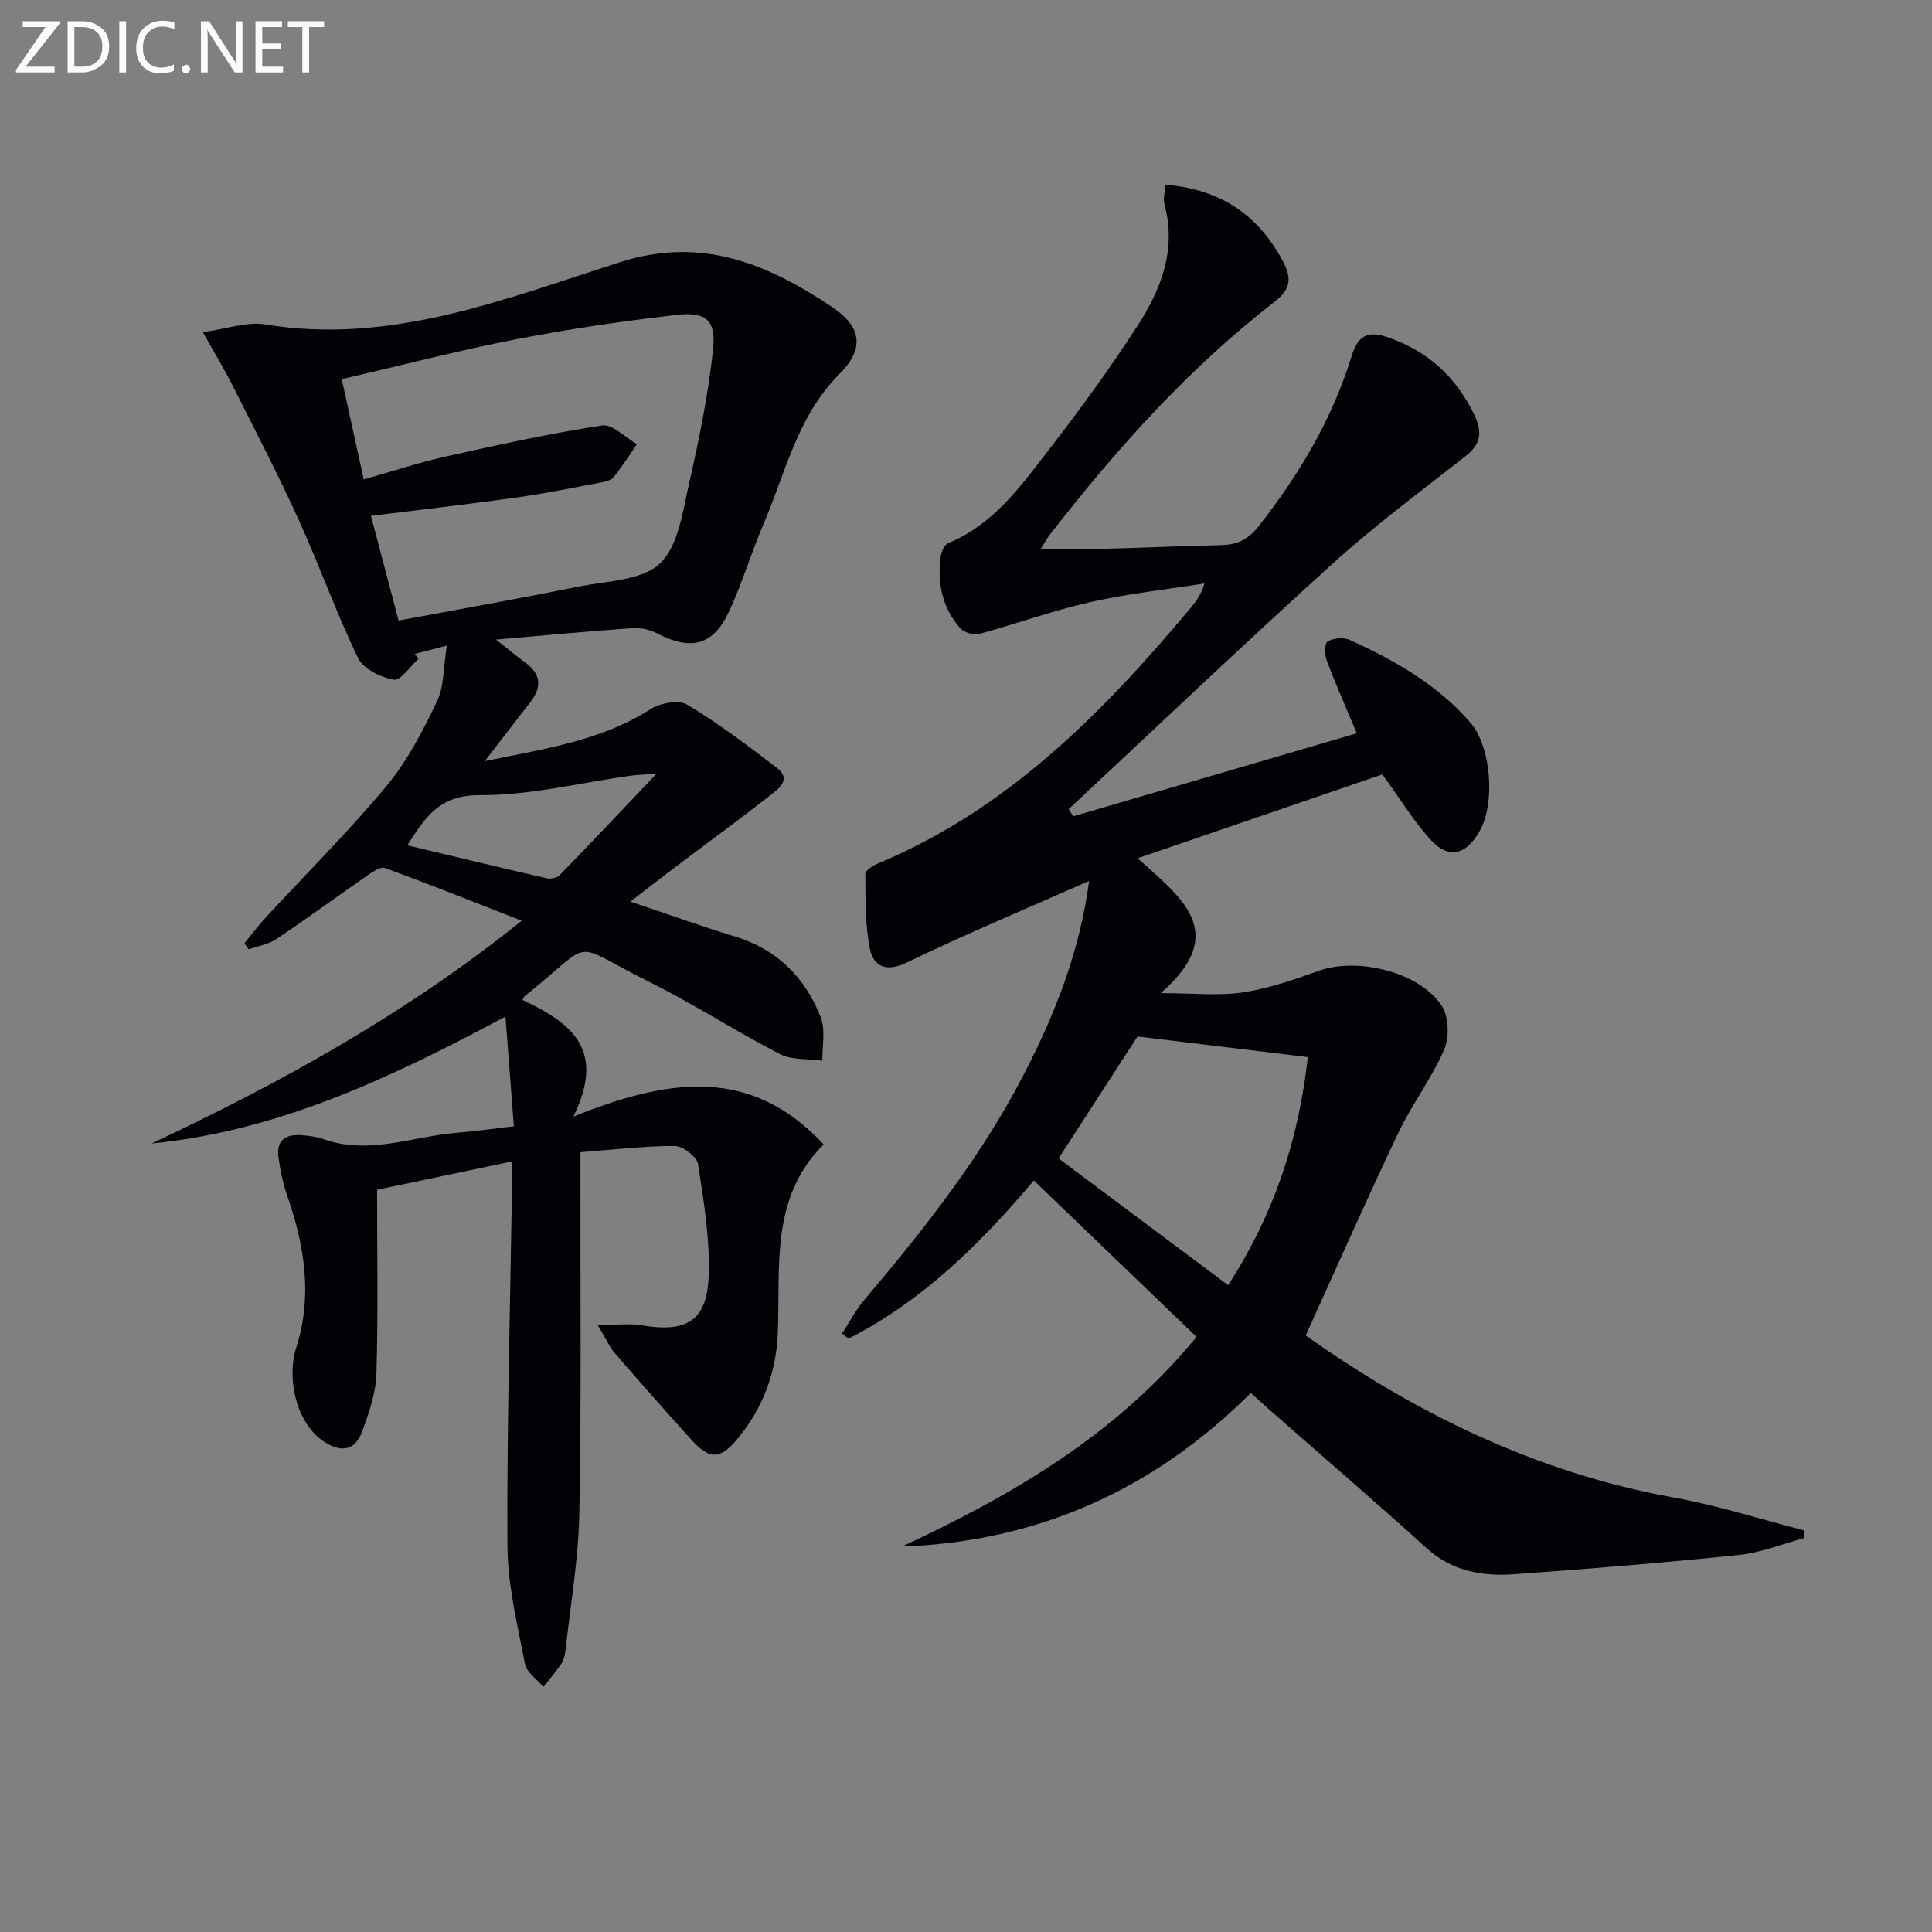
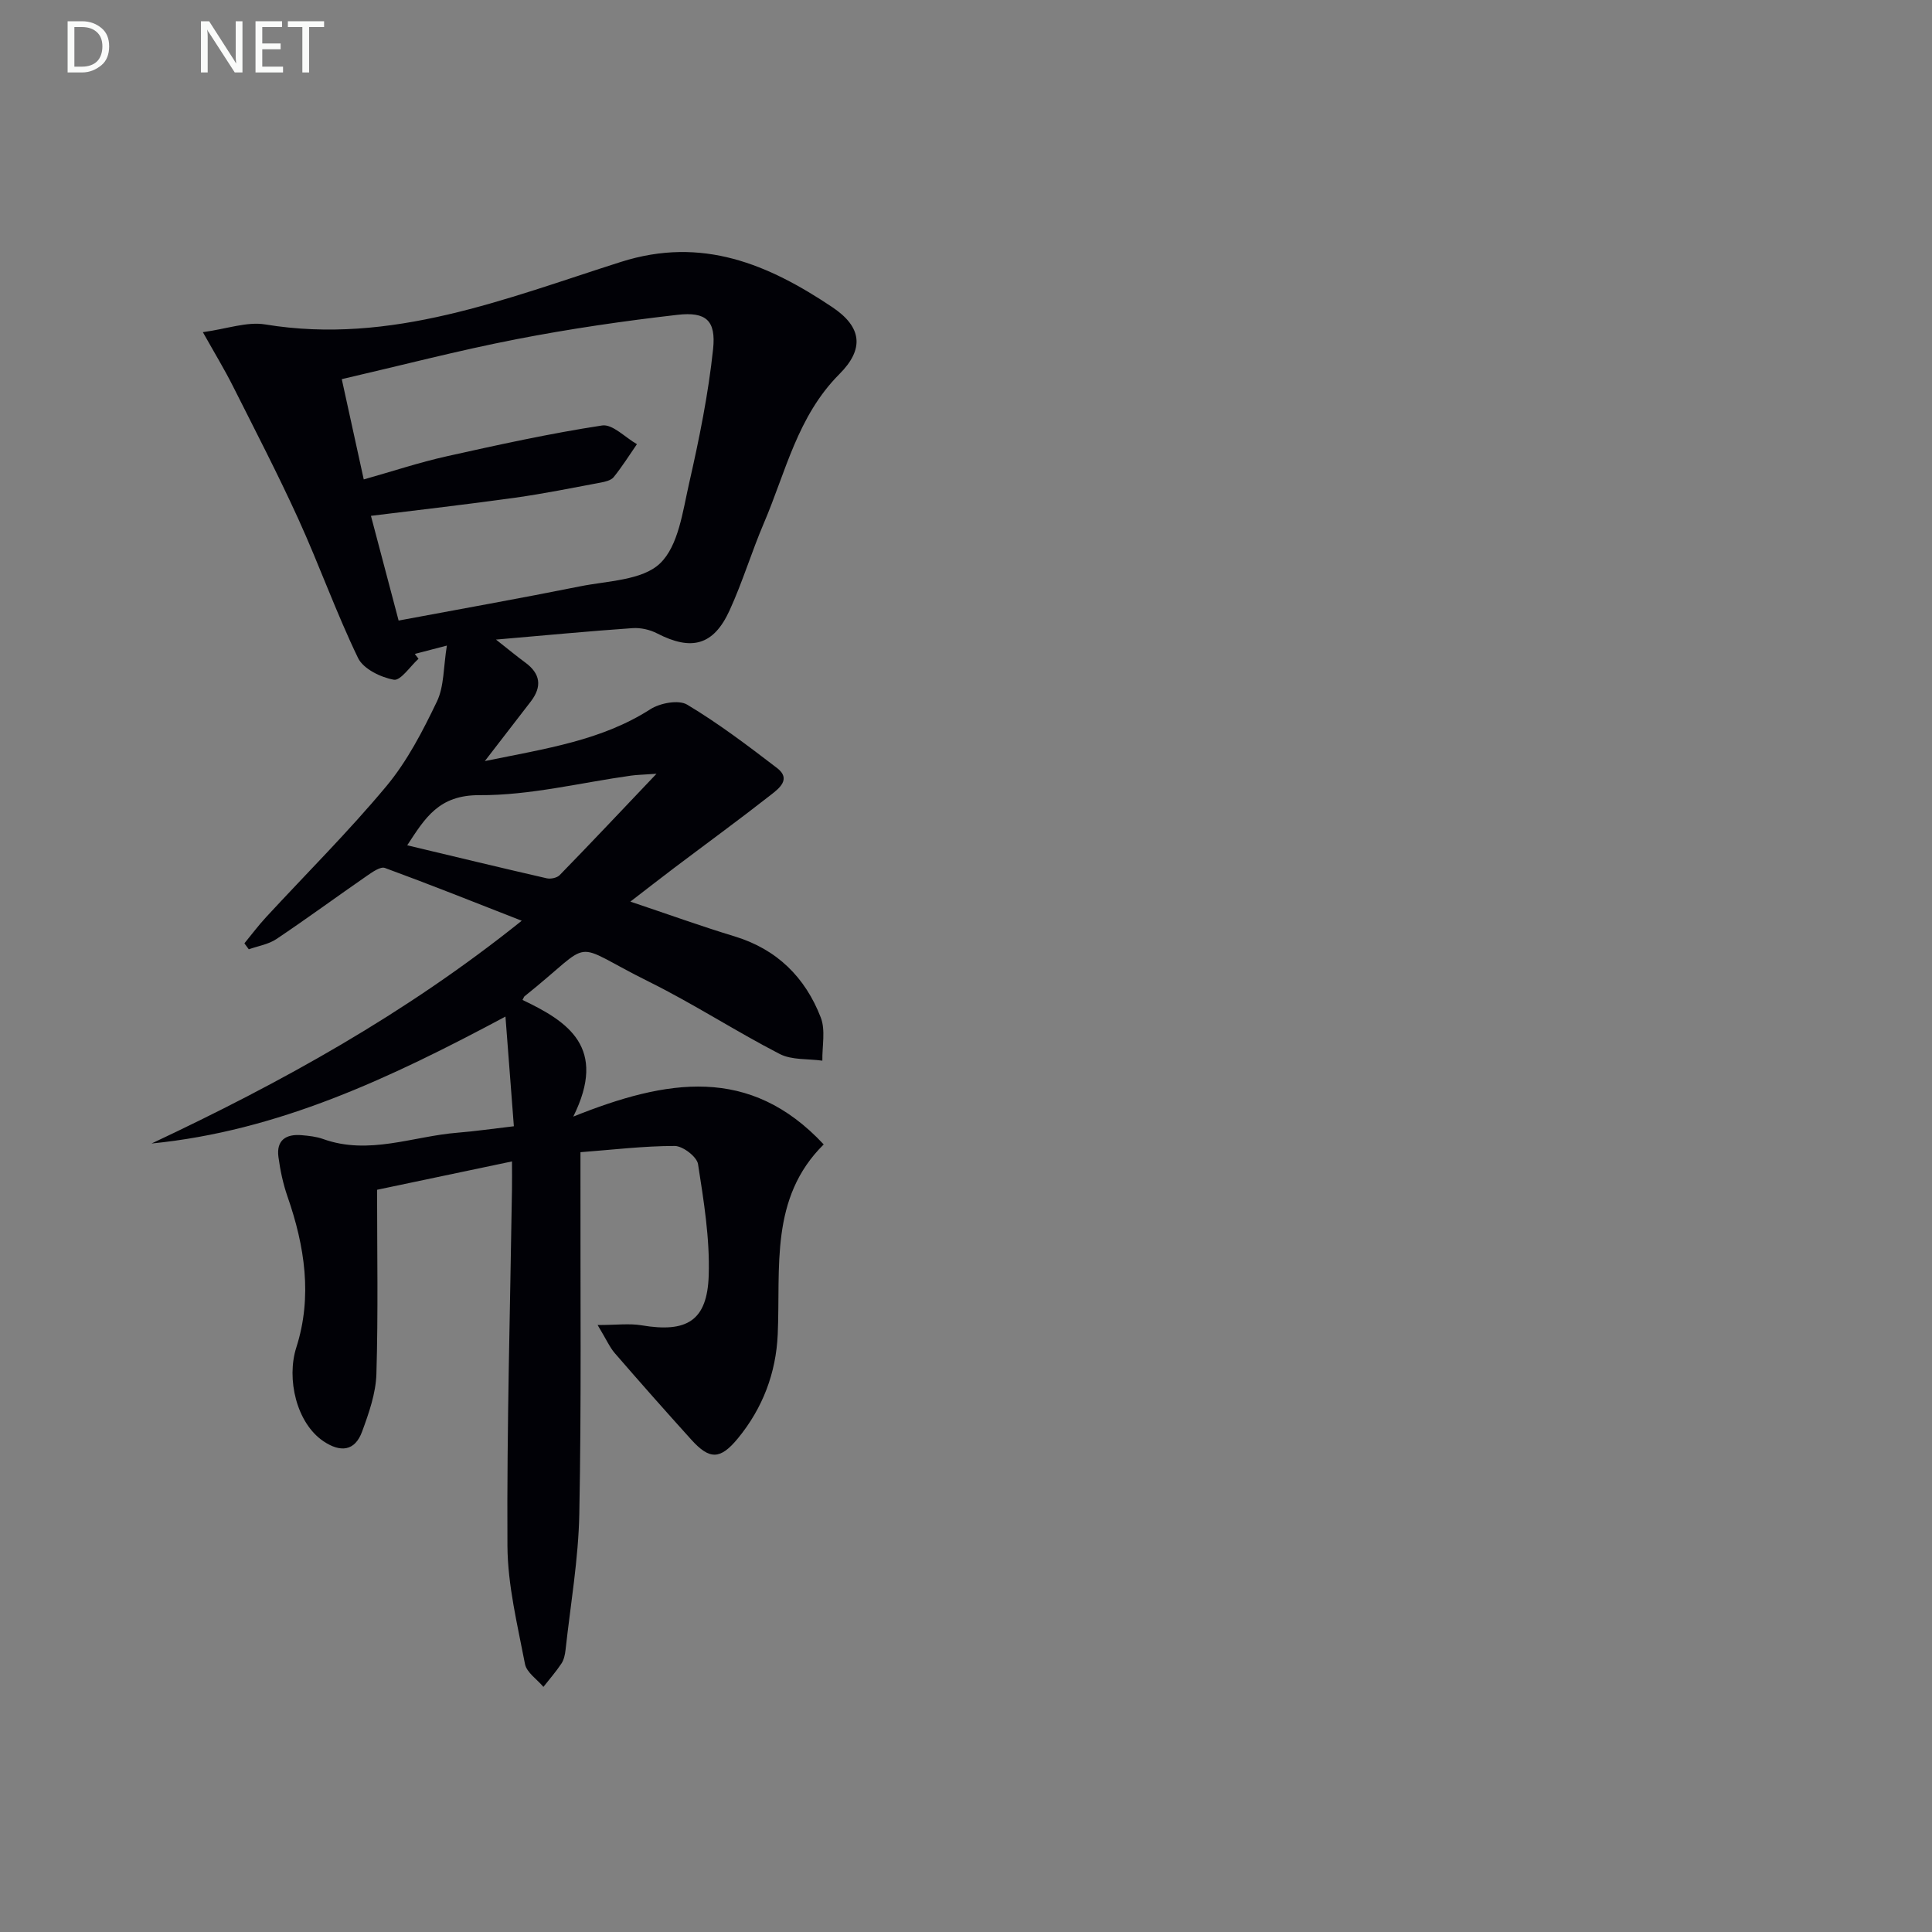
<svg xmlns="http://www.w3.org/2000/svg" enable-background="new 0 0 400 400" viewBox="0 0 400 400">
  <rect x="0" y="0" width="400" height="400" fill="#808080" stroke="none" />
-   <path d="m270.33 276.49c22.47 15.94 47.66 28.42 76.23 33.56 9.09 1.64 17.96 4.5 26.94 6.79.04.52.08 1.04.12 1.57-4.51 1.21-8.96 3.04-13.55 3.52-15.53 1.61-31.11 2.9-46.69 4-6.55.46-12.75-.63-18.03-5.41-10.6-9.62-21.47-18.93-32.22-28.38-1.24-1.09-2.46-2.21-4.16-3.74-19.95 19.9-43.89 30.77-72.23 31.8 22.85-10.66 44.33-23.09 60.99-43.41-11.24-10.8-22.24-21.37-33.69-32.39-11.24 13.32-23.19 25.03-38.37 32.75-.44-.35-.89-.71-1.33-1.06 1.54-2.35 2.85-4.9 4.65-7.02 12.51-14.75 24.43-29.91 33.29-47.22 6.29-12.29 11.3-25.01 13.21-39.46-12.99 5.75-25.54 10.98-37.76 16.9-4.26 2.06-6.85.78-7.59-2.7-1.08-5.05-.91-10.39-.99-15.61-.01-.71 1.46-1.73 2.44-2.13 26.84-11.15 46.53-31.06 64.75-52.78 1.15-1.37 2.27-2.76 3.03-5.27-7.89 1.25-15.86 2.1-23.64 3.86-7.74 1.75-15.25 4.49-22.92 6.56-1.17.32-3.18-.24-3.98-1.13-3.77-4.23-4.81-9.39-4.06-14.9.14-1 .79-2.44 1.59-2.76 9.26-3.83 14.87-11.63 20.64-19.1 6.5-8.42 12.81-17.04 18.57-25.97 4.84-7.5 8.05-15.72 5.52-25.06-.32-1.17.11-2.55.21-4.05 11.15.91 18.99 6.02 24.17 15.58 2.02 3.72 1.89 5.96-1.7 8.74-17.76 13.75-32.59 30.39-46.35 48.03-.6.77-1.06 1.64-1.93 3.01 5.03 0 9.56.09 14.08-.02 7.65-.18 15.29-.58 22.94-.71 3.35-.06 5.76-.97 8.01-3.84 8.41-10.7 15.28-22.19 19.29-35.23 1.29-4.19 3.16-5.49 7.57-3.96 8.21 2.84 13.94 8.08 17.74 15.79 1.69 3.43 1.74 6.09-1.52 8.66-9.28 7.31-18.81 14.36-27.55 22.27-18.5 16.73-36.56 33.94-54.8 50.96.32.49.63.99.95 1.48 19.55-5.72 39.09-11.45 58.71-17.19-2.23-5.32-4.36-10.13-6.22-15.05-.45-1.2-.46-3.59.19-3.97 1.21-.7 3.3-.89 4.57-.31 9.3 4.22 18.12 9.23 24.94 17.07 4.37 5.03 5.28 16.82 1.86 22.67-2.92 5-6.52 5.69-10.34 1.33-3.48-3.96-6.29-8.52-9.69-13.23-16.46 5.64-33.19 11.37-50.67 17.36 8.61 7.93 19.39 15.22 4.76 27.93 6.8 0 12.02.6 17.03-.16 5.37-.81 10.63-2.66 15.78-4.49 7.94-2.82 20.74.24 25.36 7.24 1.48 2.24 1.63 6.53.53 9.07-2.61 6.01-6.7 11.37-9.52 17.31-6.48 13.59-12.56 27.39-19.16 41.9zm-34.82-61.9c-5.3 8.18-10.58 16.35-16.35 25.25 11.75 8.78 23.25 17.38 35.11 26.24 9.78-15.11 14.66-30.63 16.5-47.22-11.97-1.45-23.44-2.84-35.26-4.27z" fill="#010106" />
  <path d="m170.54 236.94c-11.22 11.08-8.91 25.49-9.52 39.33-.35 7.99-3.11 15.28-8.24 21.52-3.65 4.44-5.85 4.49-9.67.26-5.34-5.91-10.62-11.88-15.83-17.9-1.04-1.2-1.7-2.75-3.55-5.82 3.92 0 6.57-.36 9.09.06 9.38 1.58 13.6-.91 13.91-10.3.25-7.67-1.02-15.43-2.21-23.07-.24-1.53-3.15-3.76-4.83-3.76-6.4 0-12.8.78-19.51 1.29v6.36c-.04 22.83.2 45.66-.24 68.48-.18 9.42-1.82 18.81-2.85 28.2-.11.97-.33 2.05-.86 2.84-1.12 1.69-2.47 3.22-3.72 4.82-1.32-1.57-3.49-2.99-3.82-4.75-1.55-8.09-3.58-16.28-3.63-24.44-.14-24.63.57-49.27.94-73.9.03-1.81 0-3.61 0-5.7-9.51 2-18.56 3.9-27.93 5.87 0 12.86.24 25.51-.14 38.14-.12 4.01-1.55 8.08-2.96 11.92-1.5 4.1-4.5 4.35-7.98 2.02-5.62-3.77-7.72-12.94-5.64-19.44 3.36-10.49 1.75-20.98-1.83-31.25-.91-2.62-1.5-5.4-1.87-8.16-.48-3.52 1.59-4.82 4.83-4.53 1.48.13 3.02.29 4.41.79 9.49 3.41 18.61-.58 27.88-1.31 3.61-.29 7.21-.82 11.62-1.33-.57-7.4-1.12-14.55-1.74-22.71-23.96 12.81-47.09 23.69-73.27 26.28 26.77-12.59 52.49-26.75 76.64-46.12-9.94-3.89-19.08-7.54-28.33-10.93-.92-.34-2.57.84-3.68 1.6-6.28 4.34-12.44 8.87-18.78 13.12-1.64 1.1-3.8 1.44-5.72 2.12-.3-.41-.61-.82-.91-1.23 1.48-1.8 2.88-3.68 4.46-5.39 8.34-9.04 17.1-17.74 24.96-27.18 4.3-5.17 7.51-11.39 10.44-17.5 1.51-3.15 1.33-7.1 2.06-11.58-3.18.83-4.91 1.28-6.64 1.73.26.33.51.67.77 1-1.72 1.55-3.71 4.59-5.11 4.34-2.72-.49-6.32-2.24-7.41-4.5-4.53-9.38-8.03-19.26-12.35-28.75-4.25-9.33-8.98-18.44-13.59-27.6-1.7-3.38-3.67-6.62-6.19-11.11 5-.68 9.13-2.22 12.91-1.6 26.11 4.3 49.78-5.35 73.63-12.94 16.9-5.38 30.6.55 43.76 9.35 6.21 4.15 6.65 8.7 1.49 13.87-8.7 8.72-11.1 20.26-15.64 30.86-2.54 5.95-4.41 12.19-7.1 18.07-3.32 7.26-7.88 8.43-15 4.76-1.5-.78-3.42-1.21-5.1-1.09-8.94.62-17.86 1.47-28.26 2.37 2.6 2.04 4.27 3.44 6.02 4.72 3.19 2.32 3.56 4.99 1.19 8.09-2.89 3.76-5.79 7.51-9.52 12.34 12.72-2.6 24.17-4.26 34.27-10.73 2.01-1.29 5.85-2.01 7.62-.95 6.5 3.89 12.59 8.51 18.62 13.13 3 2.3.35 4.26-1.33 5.58-6.55 5.13-13.28 10.04-19.92 15.05-2.88 2.17-5.72 4.4-9.13 7.02 7.7 2.58 14.57 5.07 21.56 7.19 8.8 2.67 14.65 8.5 17.86 16.8 1.02 2.63.27 5.94.33 8.94-2.97-.42-6.32-.09-8.84-1.39-9.15-4.72-17.83-10.38-27.05-14.95-16.95-8.4-10.68-9.04-25.78 3.02-.11.08-.14.26-.41.75 9.4 4.47 17.64 9.82 10.51 24.15 19.4-7.78 36.56-10.63 51.85 5.76zm-88.01-108.46c12.82-2.4 25.21-4.6 37.55-7.08 5.72-1.15 12.88-1.23 16.57-4.75 3.82-3.65 4.7-10.77 6.02-16.57 2.09-9.18 3.98-18.47 4.97-27.82.62-5.93-1.47-7.75-7.36-7.08-11.19 1.28-22.37 2.91-33.42 5.06-11.98 2.33-23.82 5.42-36.1 8.26 1.58 7.2 3.02 13.78 4.55 20.76 6.06-1.71 11.56-3.54 17.18-4.79 10.67-2.38 21.37-4.73 32.17-6.38 2.16-.33 4.8 2.5 7.21 3.87-1.58 2.29-3.07 4.66-4.81 6.82-.55.68-1.76.96-2.72 1.14-5.88 1.1-11.74 2.29-17.66 3.12-9.79 1.37-19.62 2.49-29.88 3.76 1.88 7.13 3.69 13.99 5.73 21.68zm53.39 31.72c-2.78.2-4.02.21-5.24.38-10.47 1.46-20.95 4.11-31.41 4.05-8.43-.04-11.25 4.71-14.96 10.38 9.95 2.37 19.4 4.66 28.87 6.83.82.19 2.13-.08 2.69-.65 6.43-6.6 12.75-13.31 20.05-20.99z" fill="#010106" />
  <g fill="#fafbfa">
-     <path d="m12.4 4.8-7.1 9h6v1.2h-8v-.5l6.1-8.9h-4.7v-1.2h7.6v.4z" />
    <path d="m14 14v-9.6h3c1.6 0 2.9.5 4 1.4s1.6 2.2 1.6 3.8-.5 3-1.6 3.9-2.4 1.5-4 1.5h-3zm1.4-8.4v8.2h1.6c1.3 0 2.4-.4 3.1-1.1s1.1-1.8 1.1-3.1-.4-2.3-1.2-3-1.8-1-3.1-1z" />
-     <path d="m26.1 4.4v10.6h-1.4v-10.6z" />
-     <path d="m36.1 14.6c-.8.4-1.8.6-2.9.6-1.5 0-2.7-.5-3.6-1.4s-1.4-2.2-1.4-3.8c0-1.7.5-3.1 1.5-4.1s2.3-1.6 3.9-1.6c1 0 1.8.1 2.5.4v1.4c-.8-.4-1.6-.6-2.5-.6-1.2 0-2.1.4-2.9 1.2s-1.1 1.8-1.1 3.2c0 1.3.3 2.3 1 3s1.6 1.1 2.7 1.1c1 0 2-.2 2.7-.7v1.3z" />
-     <path d="m37.6 14.3c0-.2.1-.5.3-.6s.4-.3.6-.3c.3 0 .5.1.6.3s.3.4.3.6-.1.4-.3.6-.4.3-.6.3c-.3 0-.5-.1-.6-.3s-.3-.4-.3-.6z" />
    <path d="m50.2 15h-1.6l-5.3-8.2c-.2-.2-.3-.5-.4-.7 0 .2.1.7.1 1.5v7.4h-1.4v-10.6h1.7l5.2 8.1c.2.4.4.6.4.7 0-.3-.1-.8-.1-1.5v-7.3h1.4z" />
    <path d="m58.6 15h-5.7v-10.6h5.5v1.2h-4.1v3.4h3.8v1.2h-3.8v3.6h4.3z" />
    <path d="m67.1 5.6h-3.1v9.4h-1.4v-9.4h-3v-1.2h7.5z" />
  </g>
</svg>